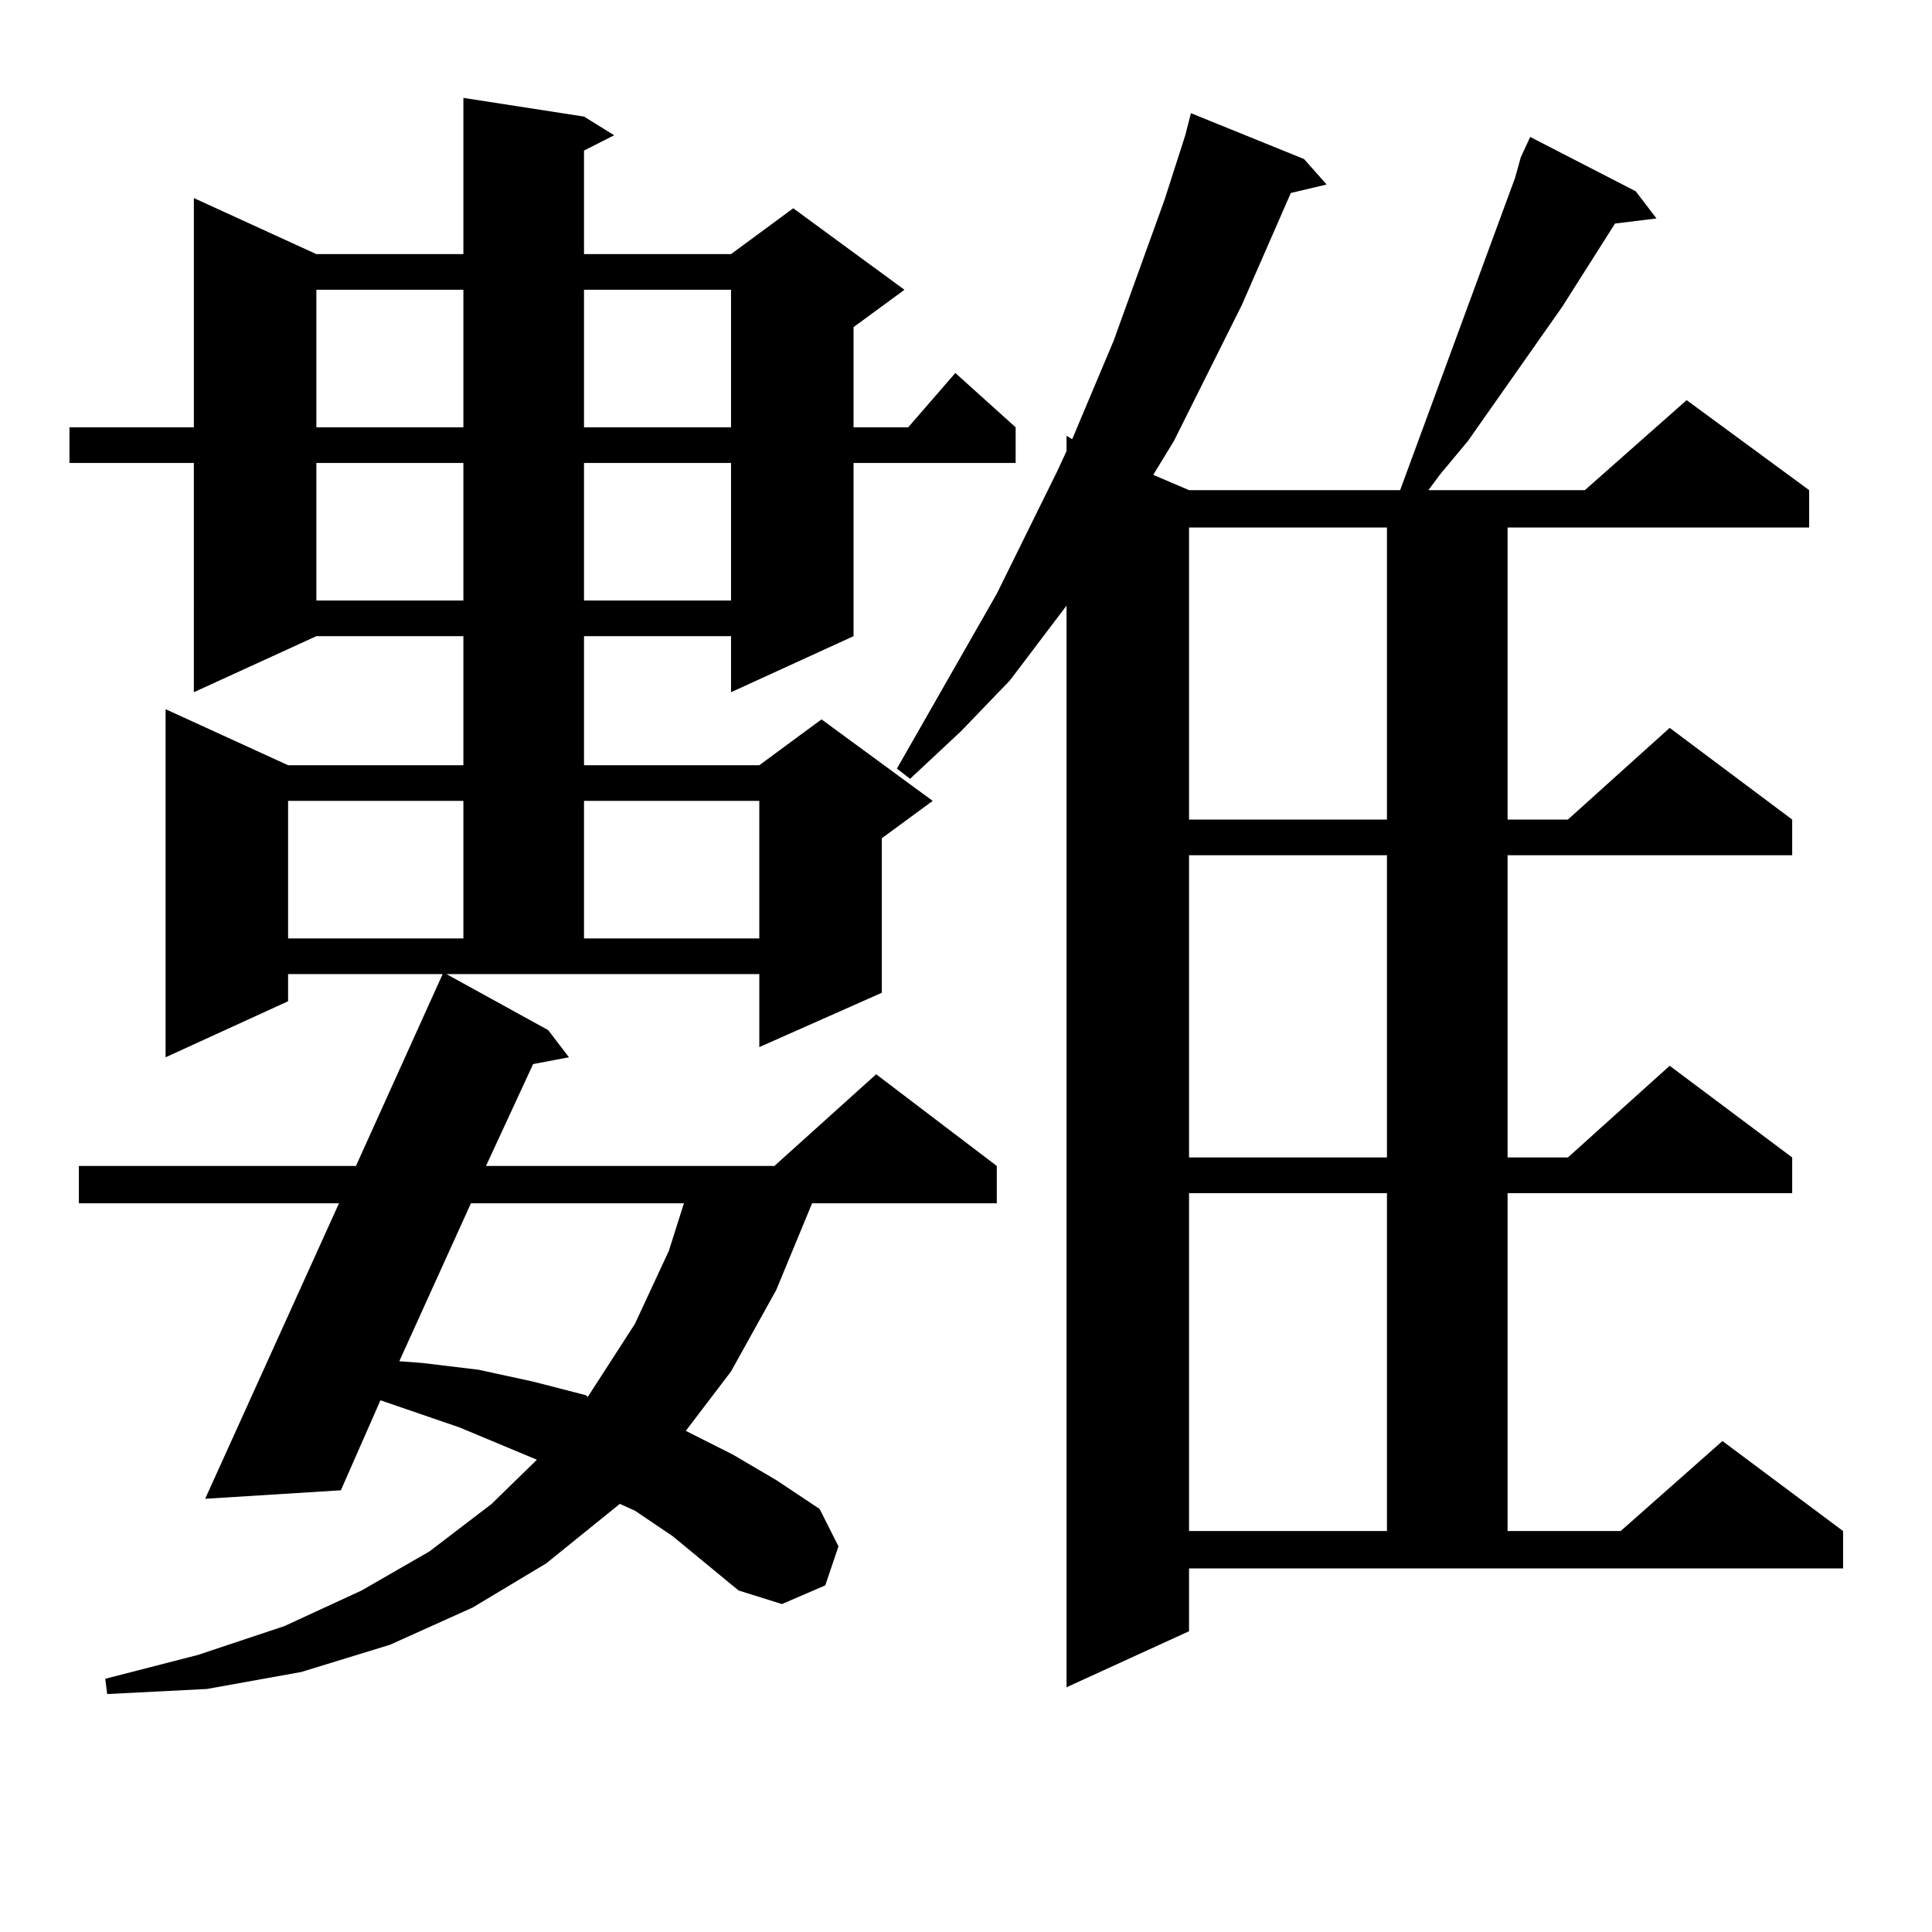
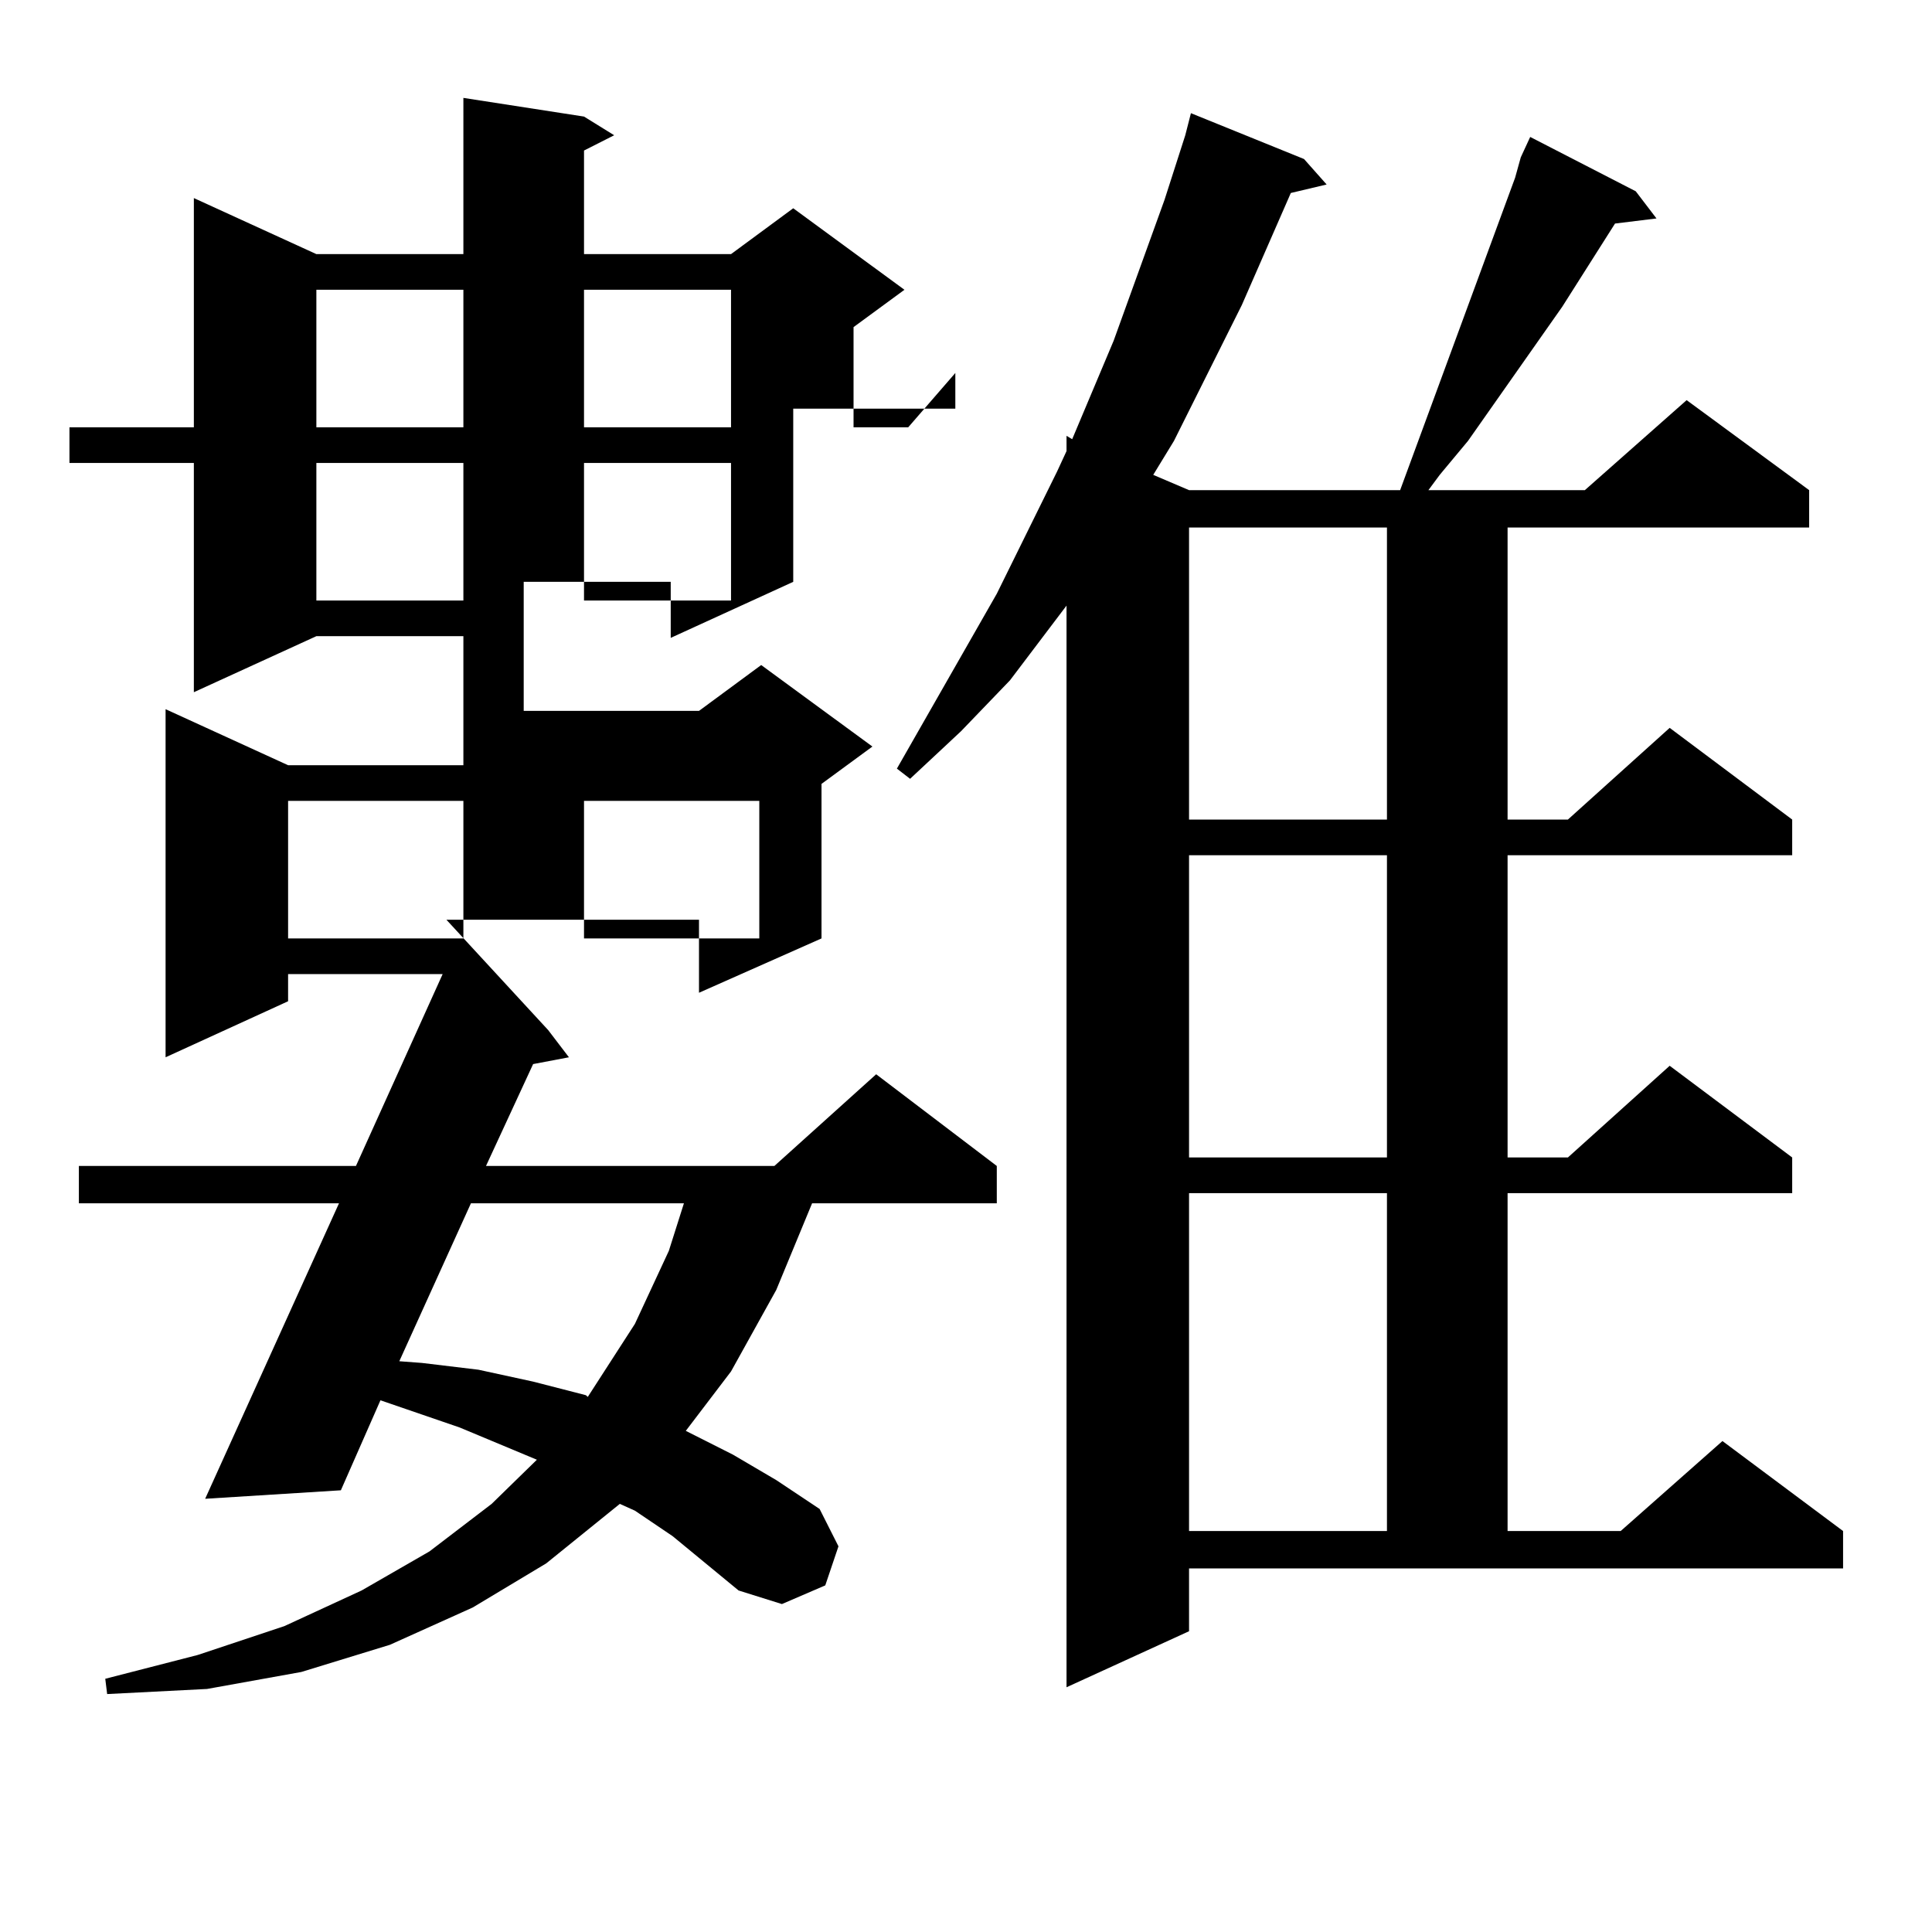
<svg xmlns="http://www.w3.org/2000/svg" version="1.1" id="图层_1" x="0px" y="0px" width="1000px" height="1000px" viewBox="0 0 1000 1000" enable-background="new 0 0 1000 1000" xml:space="preserve">
-   <path d="M283.749,533.187l10.731,14.063l-18.536,3.516l-24.39,52.734h149.265l52.682-47.461l62.438,47.461v19.336h-95.607  l-18.536,44.824l-23.414,42.188l-23.414,30.762l24.39,12.305l22.438,13.184l22.438,14.941l9.756,19.336l-6.829,20.215l-22.438,9.668  l-22.438-7.031l-34.146-28.125l-19.512-13.184l-7.805-3.516l-38.048,30.762l-38.048,22.852L201.8,851.351l-45.853,14.063  l-48.779,8.789l-51.706,2.637l-0.976-7.91l47.804-12.305l44.877-14.941l39.999-18.457l35.121-20.215l32.194-24.609l23.414-22.852  l-39.999-16.699l-40.975-14.063l-20.487,46.582l-70.242,4.395l69.267-152.93H40.828V603.5h143.411l44.877-99.316h-79.998v14.063  L85.705,547.25V367.074l63.413,29.004h90.729v-66.797h-76.096l-63.413,29.004V239.633H35.95v-18.457h64.389V102.523l63.413,29.004  h76.096V50.668l62.438,9.668l15.609,9.668l-15.609,7.91v53.613h76.096l32.194-23.73l57.56,42.188l-26.341,19.336v51.855h28.292  l24.39-28.125l31.219,28.125v18.457h-83.9v89.648l-63.413,29.004v-29.004h-76.096v66.797h90.729l32.194-23.73l57.56,42.188  l-26.341,19.336v79.98l-63.413,28.125v-37.793H231.067L283.749,533.187z M149.118,414.535v71.191h90.729v-71.191H149.118z   M163.752,149.984v71.191h76.096v-71.191H163.752z M163.752,239.633v71.191h76.096v-71.191H163.752z M243.75,622.836l-37.072,81.738  l11.707,0.879l29.268,3.516l28.292,6.152l27.316,7.031l0.976,0.879l24.39-37.793l17.561-37.793l7.805-24.609H243.75z   M302.285,149.984v71.191h76.096v-71.191H302.285z M302.285,239.633v71.191h76.096v-71.191H302.285z M302.285,414.535v71.191h90.729  v-71.191H302.285z M787.151,81.429l4.878-10.547l54.633,28.125l10.731,14.063l-21.463,2.637l-27.316,43.066l-48.779,69.434  l-14.634,17.578l-5.854,7.91h80.974l52.682-46.582l63.413,46.582v19.336H780.322v151.172h31.219l52.682-47.461l63.413,47.461v18.457  H780.322v156.445h31.219l52.682-47.461l63.413,47.461v18.457H780.322v174.902h58.535l52.682-46.582l62.438,46.582v19.336H615.448  v32.52l-63.413,29.004V313.461l-29.268,38.672L497.402,378.5l-26.341,24.609l-6.829-5.273l51.706-90.527l31.219-63.281l4.878-10.547  v-7.91l2.927,1.758l21.463-50.977l26.341-72.949l10.731-33.398l2.927-11.426l58.535,23.73l11.707,13.184l-18.536,4.395  l-25.365,58.008l-35.121,70.313l-10.731,17.578l18.536,7.91h109.266l59.511-161.719L787.151,81.429z M615.448,273.031v151.172  h102.437V273.031H615.448z M615.448,442.66v156.445h102.437V442.66H615.448z M615.448,617.562v174.902h102.437V617.562H615.448z" />
+   <path d="M283.749,533.187l10.731,14.063l-18.536,3.516l-24.39,52.734h149.265l52.682-47.461l62.438,47.461v19.336h-95.607  l-18.536,44.824l-23.414,42.188l-23.414,30.762l24.39,12.305l22.438,13.184l22.438,14.941l9.756,19.336l-6.829,20.215l-22.438,9.668  l-22.438-7.031l-34.146-28.125l-19.512-13.184l-7.805-3.516l-38.048,30.762l-38.048,22.852L201.8,851.351l-45.853,14.063  l-48.779,8.789l-51.706,2.637l-0.976-7.91l47.804-12.305l44.877-14.941l39.999-18.457l35.121-20.215l32.194-24.609l23.414-22.852  l-39.999-16.699l-40.975-14.063l-20.487,46.582l-70.242,4.395l69.267-152.93H40.828V603.5h143.411l44.877-99.316h-79.998v14.063  L85.705,547.25V367.074l63.413,29.004h90.729v-66.797h-76.096l-63.413,29.004V239.633H35.95v-18.457h64.389V102.523l63.413,29.004  h76.096V50.668l62.438,9.668l15.609,9.668l-15.609,7.91v53.613h76.096l32.194-23.73l57.56,42.188l-26.341,19.336v51.855h28.292  l24.39-28.125v18.457h-83.9v89.648l-63.413,29.004v-29.004h-76.096v66.797h90.729l32.194-23.73l57.56,42.188  l-26.341,19.336v79.98l-63.413,28.125v-37.793H231.067L283.749,533.187z M149.118,414.535v71.191h90.729v-71.191H149.118z   M163.752,149.984v71.191h76.096v-71.191H163.752z M163.752,239.633v71.191h76.096v-71.191H163.752z M243.75,622.836l-37.072,81.738  l11.707,0.879l29.268,3.516l28.292,6.152l27.316,7.031l0.976,0.879l24.39-37.793l17.561-37.793l7.805-24.609H243.75z   M302.285,149.984v71.191h76.096v-71.191H302.285z M302.285,239.633v71.191h76.096v-71.191H302.285z M302.285,414.535v71.191h90.729  v-71.191H302.285z M787.151,81.429l4.878-10.547l54.633,28.125l10.731,14.063l-21.463,2.637l-27.316,43.066l-48.779,69.434  l-14.634,17.578l-5.854,7.91h80.974l52.682-46.582l63.413,46.582v19.336H780.322v151.172h31.219l52.682-47.461l63.413,47.461v18.457  H780.322v156.445h31.219l52.682-47.461l63.413,47.461v18.457H780.322v174.902h58.535l52.682-46.582l62.438,46.582v19.336H615.448  v32.52l-63.413,29.004V313.461l-29.268,38.672L497.402,378.5l-26.341,24.609l-6.829-5.273l51.706-90.527l31.219-63.281l4.878-10.547  v-7.91l2.927,1.758l21.463-50.977l26.341-72.949l10.731-33.398l2.927-11.426l58.535,23.73l11.707,13.184l-18.536,4.395  l-25.365,58.008l-35.121,70.313l-10.731,17.578l18.536,7.91h109.266l59.511-161.719L787.151,81.429z M615.448,273.031v151.172  h102.437V273.031H615.448z M615.448,442.66v156.445h102.437V442.66H615.448z M615.448,617.562v174.902h102.437V617.562H615.448z" />
</svg>